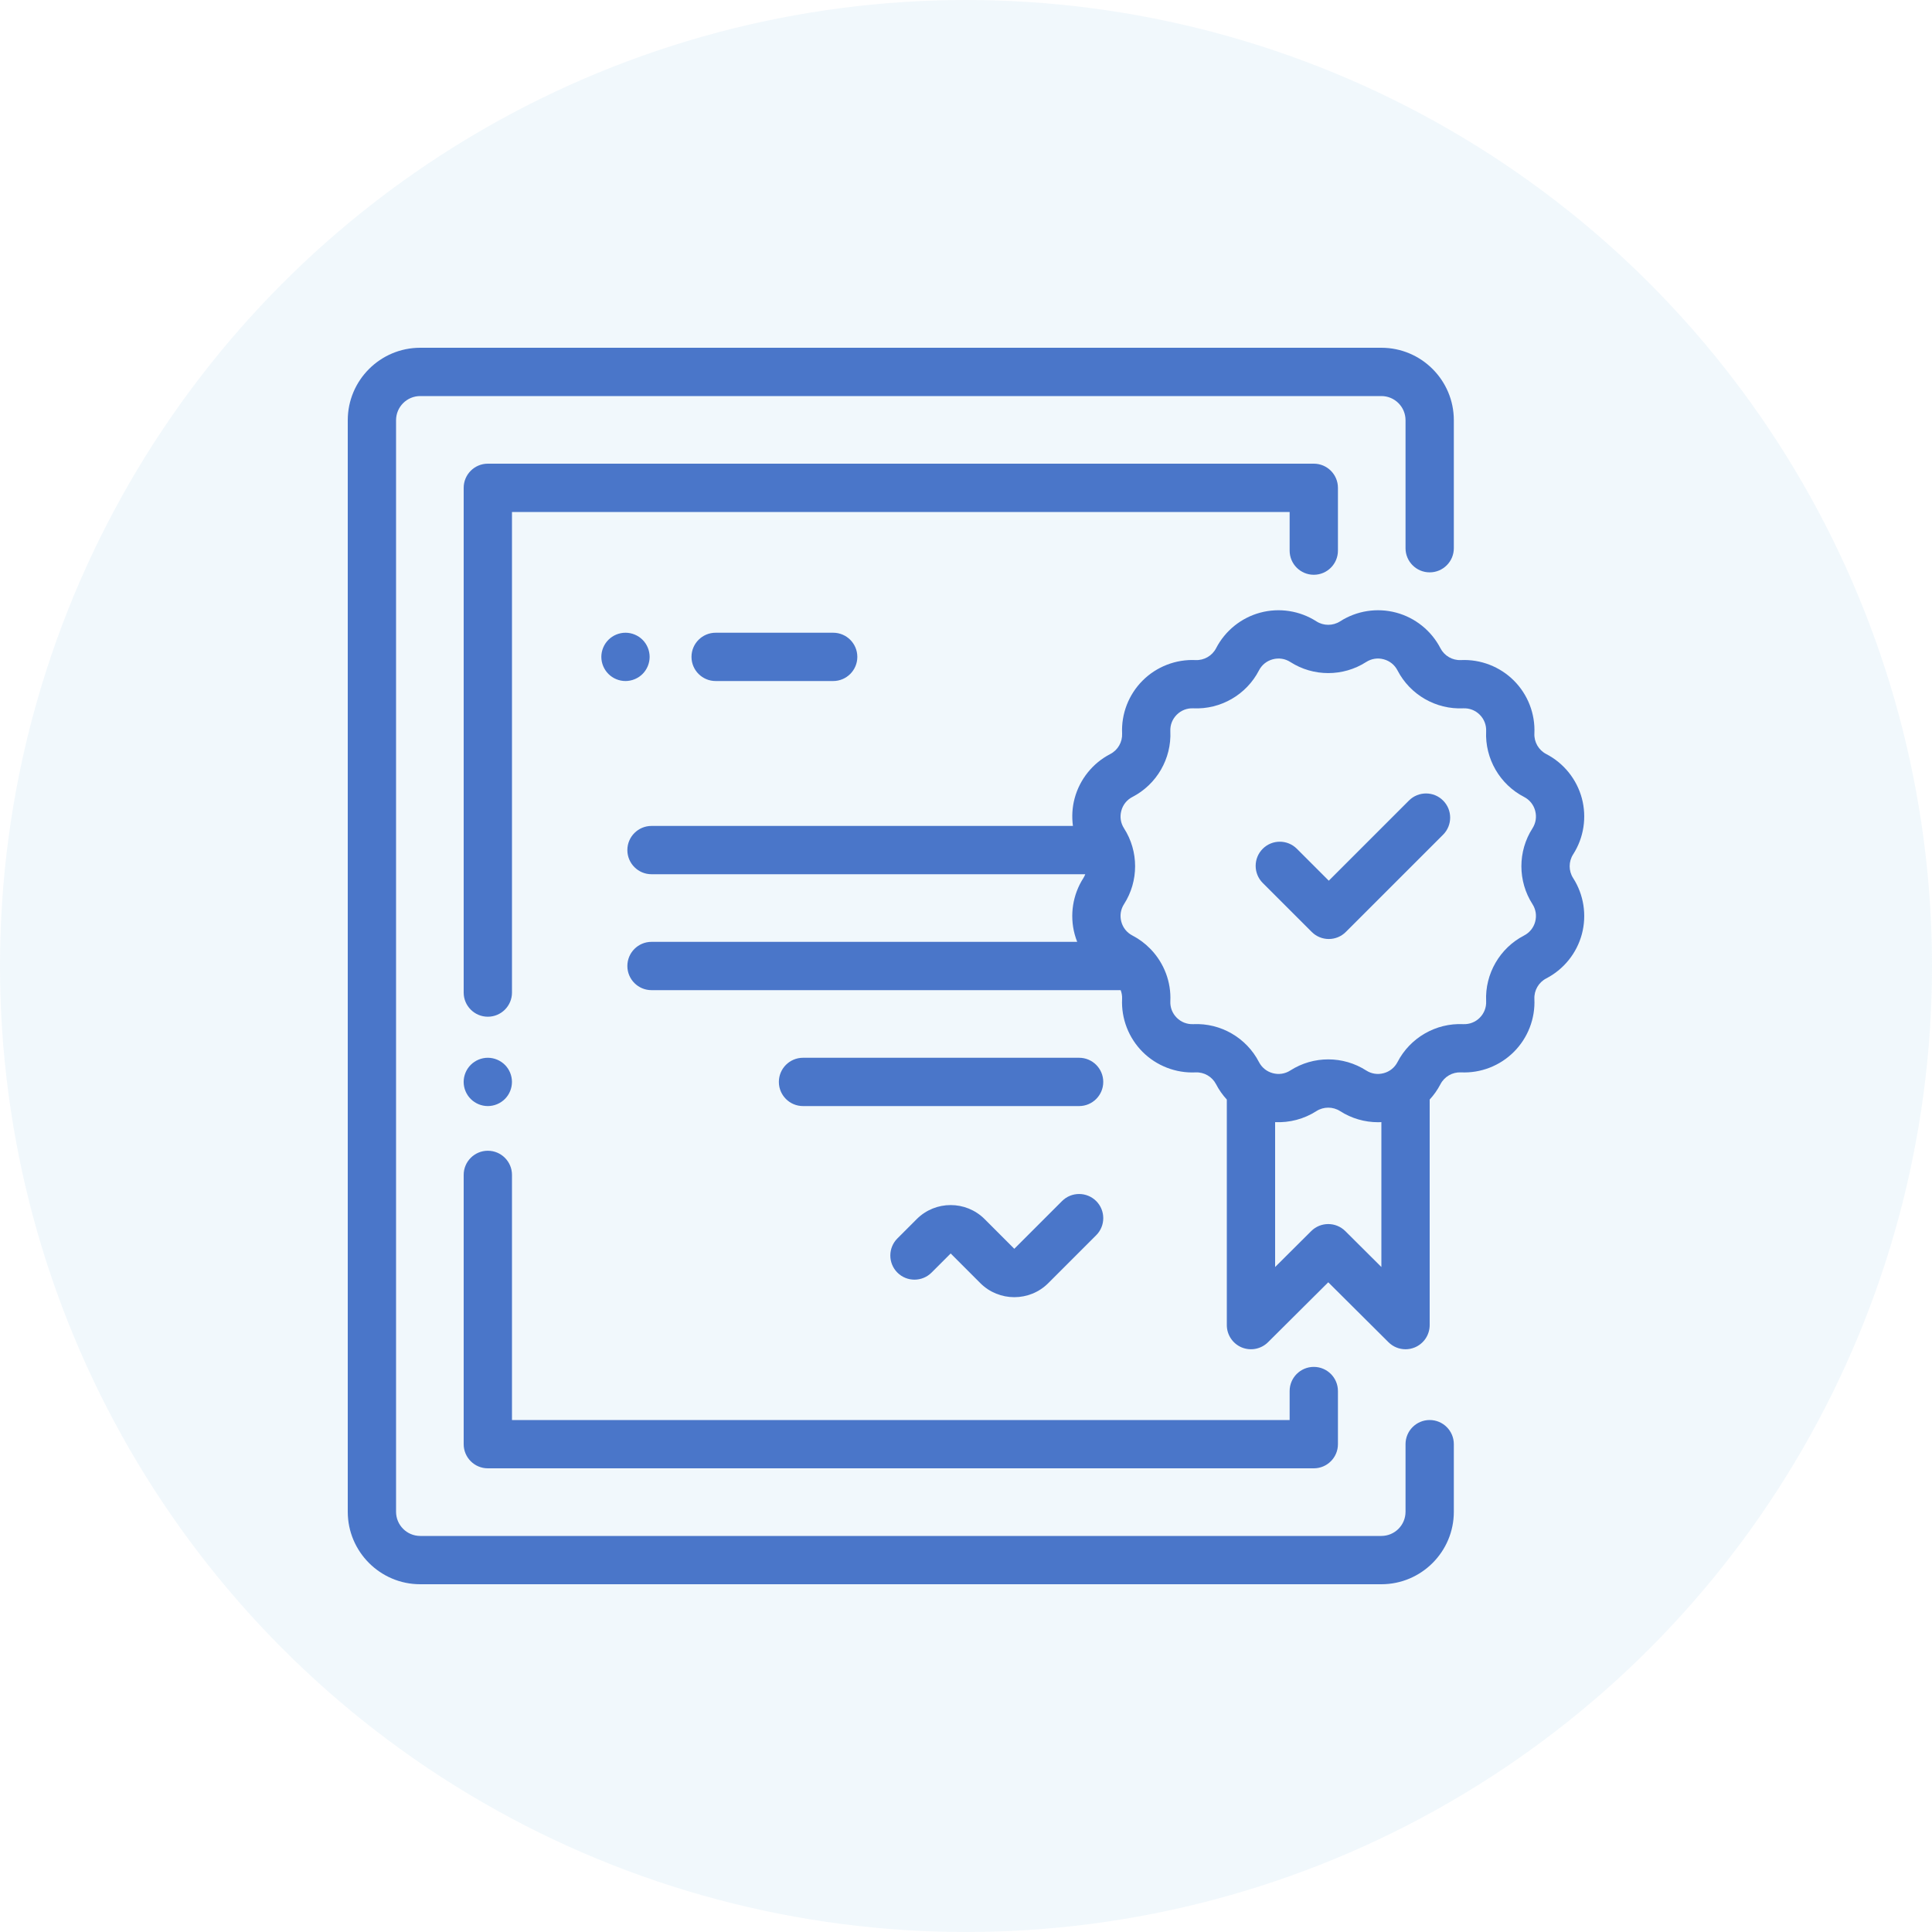
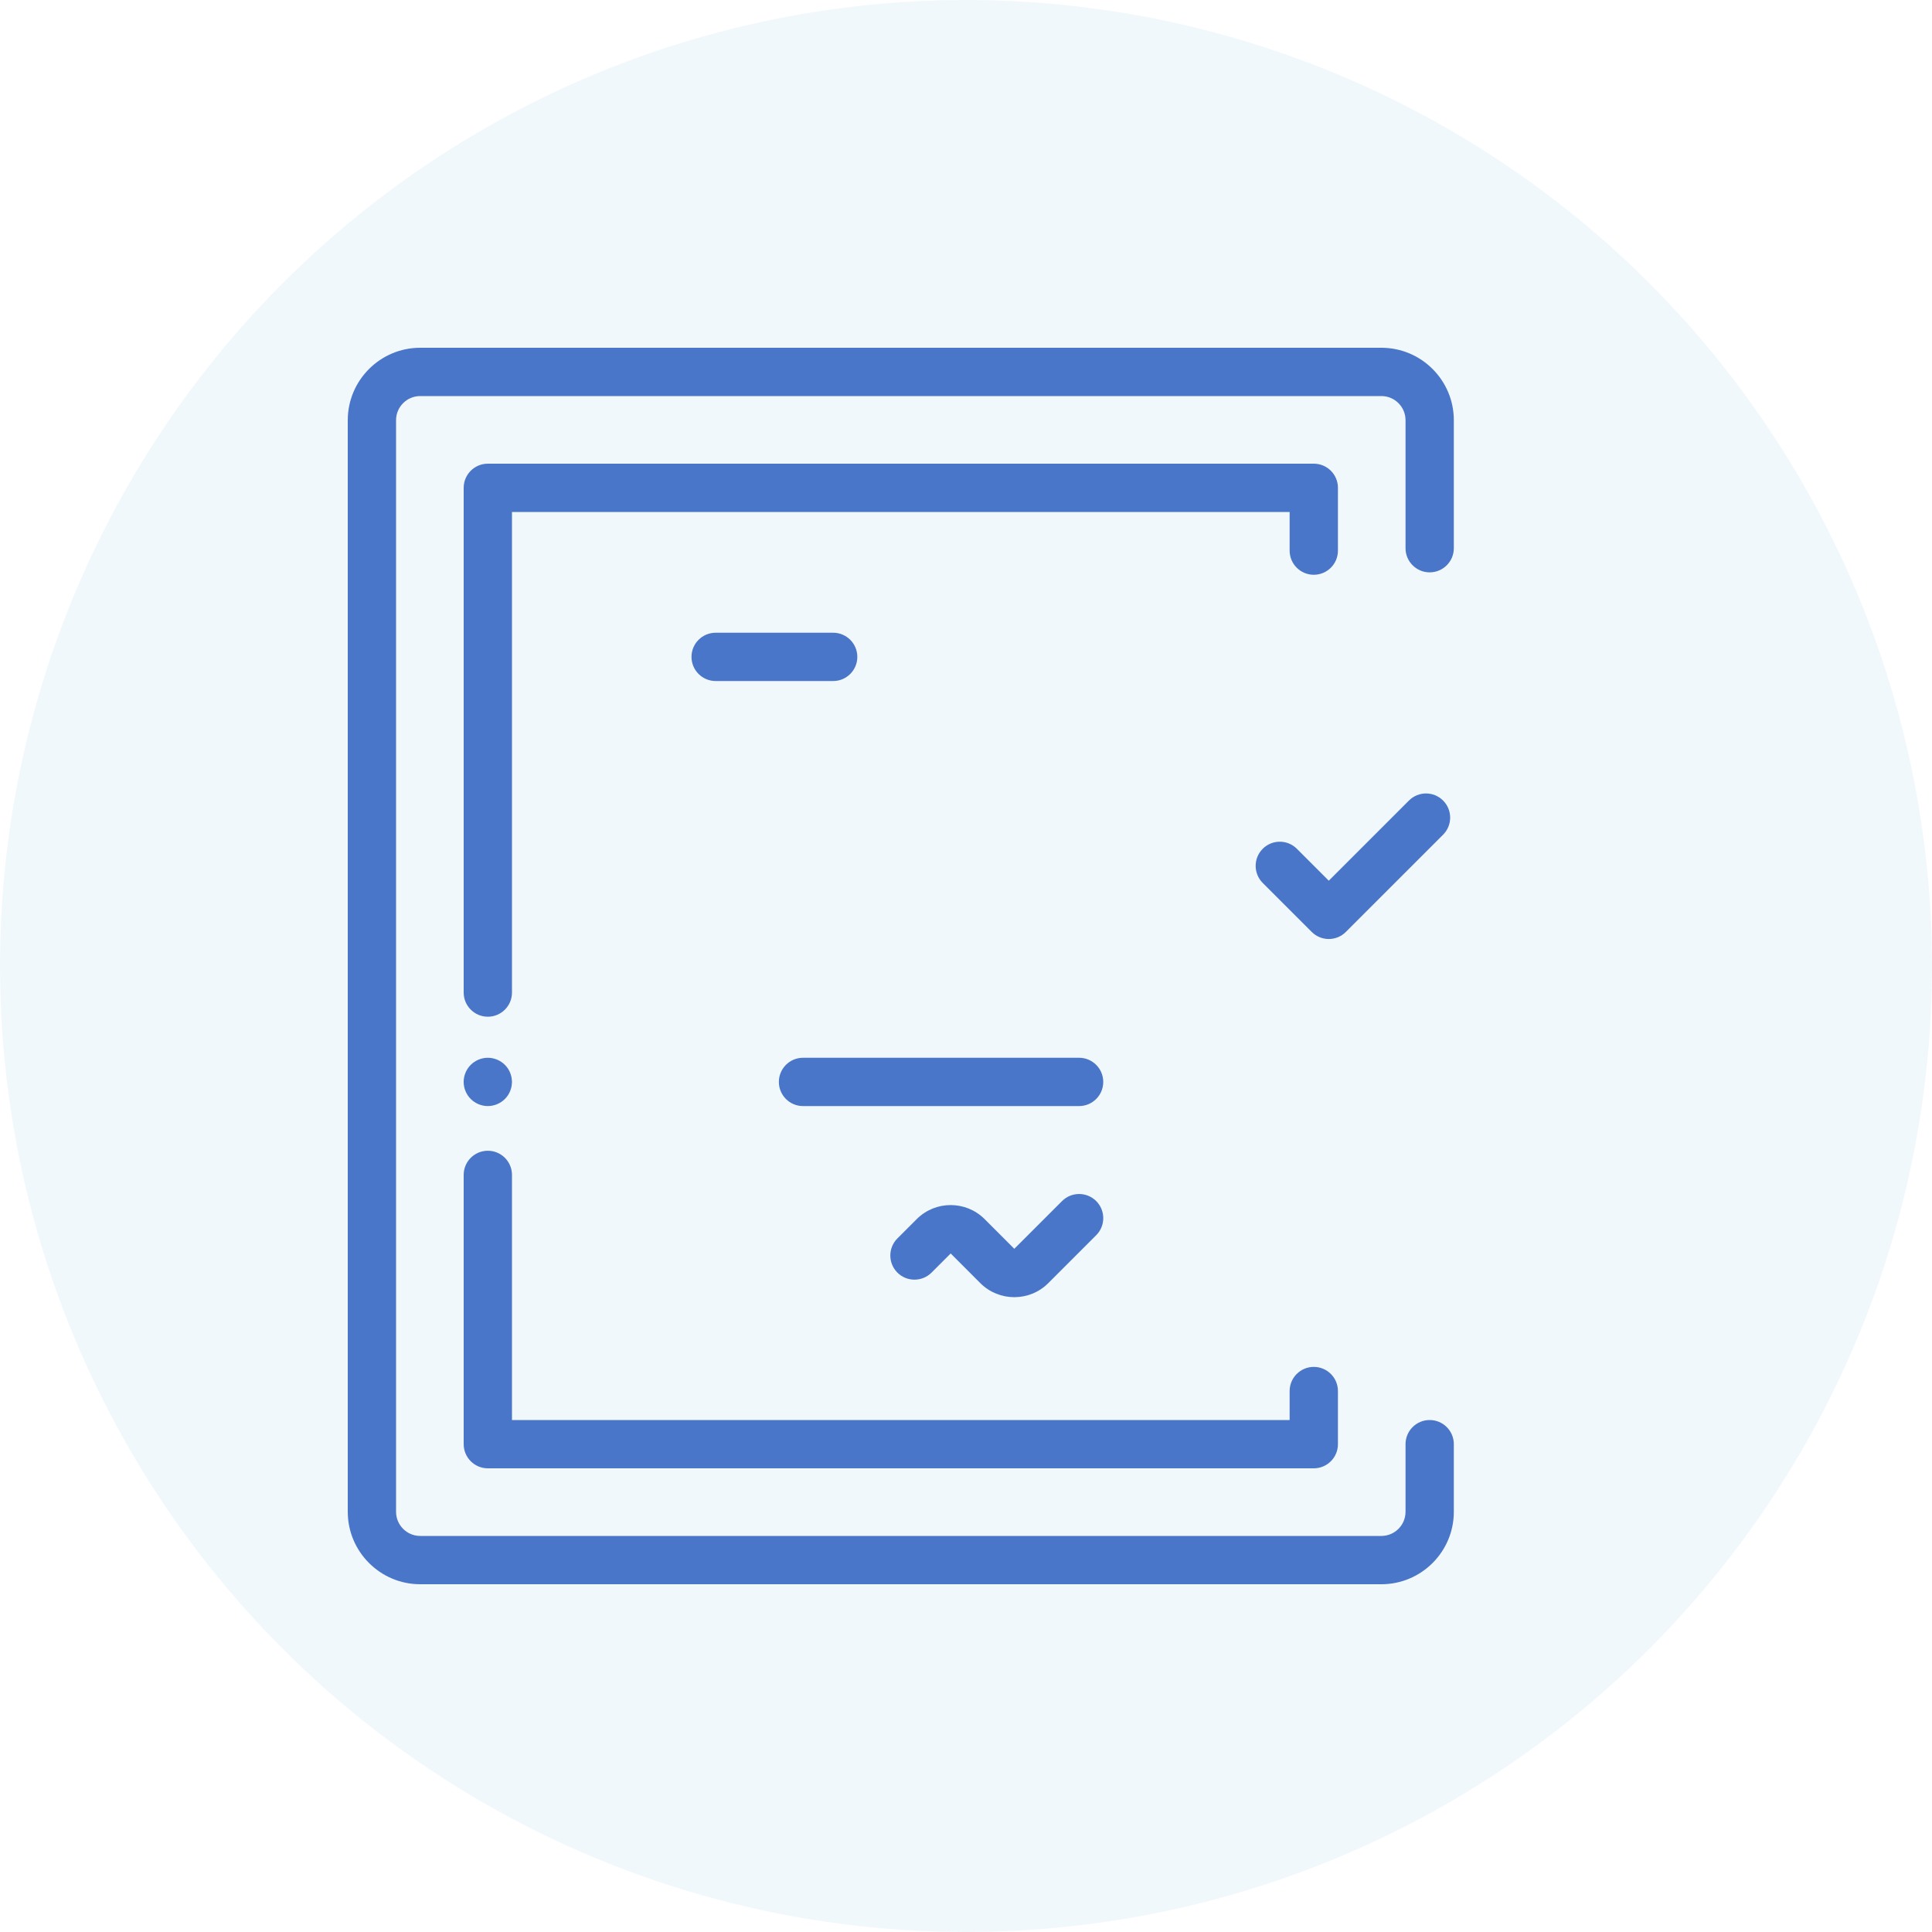
<svg xmlns="http://www.w3.org/2000/svg" width="72px" height="72px" viewBox="0 0 72 72">
  <rect x="0" y="0" width="72" height="72" fill="#333333" stroke="none" />
  <title>E99C29DA-0192-4C71-BFE7-8D33AE0BB027-11089-000010EB8263A6D3</title>
  <desc>Created with sketchtool.</desc>
  <defs />
  <g id="ui-fertilab" stroke="none" stroke-width="1" fill="none" fill-rule="evenodd">
    <g id="Planifica_tu_viaje" transform="translate(-849, -1604)">
      <g id="que-es-copy" transform="translate(0, 952)">
        <polygon id="Rectangle" fill="#FFFFFF" points="0 0 1608 0 1608 1128 0 1128 0 746.967" />
        <g id="caso01-copy-6" transform="translate(849, 652)">
          <g id="ic_heartok-blue">
            <circle id="Oval" fill-opacity="0.2" fill="#BADCF0" cx="36" cy="36" r="36" />
            <g id="038-certificate" transform="translate(12.96, 12.96)" fill="#4A76C9" fill-rule="nonzero">
              <path d="M40.32,8.37 C40.817,8.37 41.22,7.967 41.22,7.47 L41.22,2.7 C41.22,1.211 40.009,0 38.52,0 L2.7,0 C1.212,0 0,1.211 0,2.7 L0,43.38 C0,44.869 1.212,46.08 2.7,46.08 L38.52,46.08 C40.009,46.08 41.22,44.869 41.22,43.38 L41.22,40.86 C41.22,40.363 40.817,39.96 40.32,39.96 C39.823,39.96 39.42,40.363 39.42,40.86 L39.42,43.38 C39.42,43.876 39.017,44.28 38.52,44.28 L2.7,44.28 C2.204,44.28 1.8,43.876 1.8,43.38 L1.8,2.7 C1.8,2.204 2.204,1.8 2.7,1.8 L38.52,1.8 C39.017,1.8 39.42,2.204 39.42,2.7 L39.42,7.47 C39.42,7.967 39.823,8.37 40.32,8.37 Z" id="Shape" />
              <path d="M36.001,4.32 L5.22,4.32 C4.723,4.32 4.32,4.723 4.32,5.22 L4.32,24.03 C4.32,24.527 4.723,24.93 5.22,24.93 C5.717,24.93 6.12,24.527 6.12,24.03 L6.12,6.12 L35.101,6.12 L35.101,7.56 C35.101,8.057 35.504,8.46 36.001,8.46 C36.498,8.46 36.901,8.057 36.901,7.56 L36.901,5.22 C36.901,4.723 36.498,4.32 36.001,4.32 Z" id="Shape" />
              <path d="M5.856,26.724 C5.688,26.556 5.457,26.46 5.219,26.46 C4.983,26.46 4.751,26.556 4.583,26.724 C4.416,26.891 4.319,27.123 4.319,27.36 C4.319,27.597 4.416,27.829 4.583,27.996 C4.751,28.164 4.983,28.26 5.219,28.26 C5.457,28.26 5.688,28.164 5.856,27.996 C6.024,27.829 6.119,27.597 6.119,27.36 C6.119,27.123 6.024,26.891 5.856,26.724 Z" id="Shape" />
              <path d="M36.001,37.98 C35.504,37.98 35.101,38.383 35.101,38.88 L35.101,39.96 L6.12,39.96 L6.12,30.825 C6.12,30.328 5.717,29.925 5.22,29.925 C4.723,29.925 4.32,30.328 4.32,30.825 L4.32,40.86 C4.32,41.357 4.723,41.76 5.22,41.76 L36.001,41.76 C36.498,41.76 36.901,41.357 36.901,40.86 L36.901,38.88 C36.901,38.383 36.498,37.98 36.001,37.98 Z" id="Shape" />
              <path d="M27.892,31.8 C27.54,31.449 26.97,31.449 26.619,31.8 L24.84,33.579 L23.735,32.473 C23.036,31.775 21.901,31.775 21.203,32.473 L20.483,33.193 C20.132,33.544 20.132,34.114 20.483,34.466 C20.835,34.817 21.404,34.817 21.756,34.466 L22.469,33.753 L23.574,34.859 C23.923,35.208 24.382,35.382 24.84,35.382 C25.299,35.382 25.757,35.208 26.106,34.859 L27.892,33.073 C28.243,32.722 28.243,32.152 27.892,31.8 Z" id="Shape" />
-               <path d="M45.666,18.88 C46.063,18.262 46.181,17.5 45.991,16.79 C45.801,16.08 45.317,15.479 44.664,15.141 C44.381,14.995 44.208,14.695 44.222,14.377 C44.257,13.642 43.978,12.923 43.458,12.403 C42.939,11.884 42.22,11.605 41.485,11.639 C41.166,11.655 40.867,11.481 40.721,11.198 C40.383,10.545 39.782,10.061 39.072,9.871 C38.362,9.681 37.6,9.799 36.982,10.196 C36.713,10.368 36.367,10.368 36.098,10.196 C35.48,9.799 34.718,9.681 34.008,9.871 C33.298,10.061 32.697,10.545 32.36,11.198 C32.213,11.481 31.912,11.654 31.595,11.639 C30.86,11.605 30.141,11.884 29.622,12.403 C29.102,12.923 28.823,13.642 28.858,14.376 C28.872,14.695 28.699,14.995 28.416,15.141 C27.763,15.479 27.28,16.08 27.089,16.79 C26.998,17.128 26.979,17.479 27.025,17.82 L11.32,17.82 C10.823,17.82 10.42,18.223 10.42,18.72 C10.42,19.217 10.823,19.62 11.32,19.62 L27.485,19.62 C27.466,19.669 27.443,19.718 27.414,19.764 C27.017,20.382 26.899,21.145 27.089,21.854 C27.115,21.952 27.147,22.047 27.184,22.14 L11.32,22.14 C10.823,22.14 10.42,22.543 10.42,23.04 C10.42,23.537 10.823,23.94 11.32,23.94 L28.804,23.94 C28.843,24.043 28.863,24.154 28.857,24.268 C28.823,25.002 29.102,25.721 29.621,26.241 C30.141,26.76 30.86,27.039 31.594,27.005 C31.912,26.989 32.213,27.163 32.359,27.446 C32.467,27.655 32.603,27.847 32.76,28.017 L32.76,36.423 C32.76,36.786 32.979,37.114 33.314,37.254 C33.65,37.393 34.037,37.317 34.295,37.061 L36.54,34.827 L38.785,37.061 C38.957,37.232 39.187,37.323 39.42,37.323 C39.536,37.323 39.654,37.3 39.765,37.254 C40.101,37.114 40.32,36.786 40.32,36.422 L40.32,28.017 C40.477,27.847 40.612,27.655 40.721,27.446 C40.867,27.163 41.167,26.99 41.485,27.004 C42.22,27.039 42.939,26.76 43.458,26.24 C43.978,25.721 44.257,25.002 44.222,24.267 C44.208,23.949 44.381,23.649 44.664,23.503 C45.317,23.165 45.801,22.564 45.991,21.854 C46.181,21.144 46.063,20.382 45.666,19.763 C45.494,19.495 45.494,19.149 45.666,18.88 Z M38.52,34.258 L37.175,32.919 C36.824,32.57 36.256,32.57 35.905,32.919 L34.56,34.258 L34.56,28.859 C35.098,28.884 35.638,28.743 36.098,28.448 C36.367,28.276 36.713,28.276 36.982,28.448 C37.407,28.721 37.899,28.862 38.396,28.862 C38.438,28.862 38.479,28.86 38.52,28.858 L38.52,34.258 Z M44.252,21.389 C44.192,21.614 44.044,21.797 43.837,21.904 C42.932,22.372 42.377,23.333 42.424,24.351 C42.435,24.584 42.35,24.803 42.186,24.968 C42.021,25.133 41.802,25.217 41.569,25.207 C40.55,25.159 39.59,25.714 39.121,26.62 C39.014,26.827 38.831,26.974 38.606,27.034 C38.381,27.095 38.149,27.059 37.953,26.933 C37.524,26.658 37.032,26.52 36.54,26.52 C36.048,26.52 35.556,26.658 35.127,26.933 C34.931,27.059 34.698,27.095 34.473,27.034 C34.248,26.974 34.065,26.827 33.958,26.62 C33.49,25.714 32.53,25.159 31.511,25.207 C31.278,25.217 31.059,25.133 30.894,24.968 C30.729,24.803 30.644,24.584 30.655,24.351 C30.689,23.632 30.421,22.943 29.943,22.435 C29.929,22.419 29.915,22.404 29.899,22.39 C29.71,22.197 29.489,22.032 29.242,21.904 C29.035,21.797 28.888,21.614 28.828,21.389 C28.767,21.163 28.803,20.931 28.929,20.735 C29.48,19.877 29.48,18.767 28.929,17.909 C28.803,17.713 28.767,17.481 28.828,17.256 C28.888,17.03 29.035,16.847 29.242,16.74 C30.148,16.272 30.703,15.312 30.655,14.293 C30.644,14.06 30.729,13.841 30.894,13.676 C31.059,13.511 31.278,13.427 31.511,13.437 C32.53,13.485 33.49,12.93 33.958,12.024 C34.065,11.817 34.248,11.67 34.473,11.61 C34.699,11.55 34.931,11.585 35.127,11.711 C35.985,12.262 37.095,12.262 37.953,11.711 C38.149,11.586 38.381,11.549 38.606,11.61 C38.831,11.67 39.014,11.817 39.121,12.024 C39.59,12.93 40.55,13.485 41.569,13.437 C41.802,13.427 42.021,13.511 42.186,13.676 C42.35,13.841 42.435,14.06 42.424,14.293 C42.377,15.311 42.932,16.272 43.838,16.74 C44.045,16.847 44.192,17.03 44.252,17.256 C44.312,17.481 44.276,17.713 44.151,17.909 C43.6,18.767 43.6,19.877 44.151,20.735 C44.276,20.931 44.312,21.163 44.252,21.389 Z" id="Shape" />
              <path d="M40.82,16.874 C40.469,16.522 39.899,16.522 39.547,16.874 L36.56,19.861 L35.371,18.672 C35.019,18.32 34.45,18.32 34.098,18.672 C33.747,19.023 33.747,19.593 34.098,19.945 L35.924,21.77 C36.099,21.946 36.33,22.034 36.56,22.034 C36.79,22.034 37.021,21.946 37.196,21.77 L40.82,18.147 C41.171,17.795 41.171,17.225 40.82,16.874 Z" id="Shape" />
-               <path d="M10.987,10.884 C10.819,10.716 10.587,10.62 10.35,10.62 C10.114,10.62 9.881,10.716 9.714,10.884 C9.547,11.051 9.45,11.283 9.45,11.52 C9.45,11.757 9.547,11.989 9.714,12.156 C9.881,12.324 10.114,12.42 10.35,12.42 C10.587,12.42 10.819,12.324 10.987,12.156 C11.154,11.989 11.25,11.757 11.25,11.52 C11.25,11.283 11.154,11.051 10.987,10.884 Z" id="Shape" />
              <path d="M18.09,10.62 L13.71,10.62 C13.213,10.62 12.81,11.023 12.81,11.52 C12.81,12.017 13.213,12.42 13.71,12.42 L18.09,12.42 C18.587,12.42 18.99,12.017 18.99,11.52 C18.99,11.023 18.587,10.62 18.09,10.62 Z" id="Shape" />
              <path d="M27.255,26.46 L16.966,26.46 C16.469,26.46 16.066,26.863 16.066,27.36 C16.066,27.857 16.469,28.26 16.966,28.26 L27.255,28.26 C27.752,28.26 28.155,27.857 28.155,27.36 C28.155,26.863 27.752,26.46 27.255,26.46 Z" id="Shape" />
            </g>
          </g>
        </g>
      </g>
    </g>
  </g>
</svg>